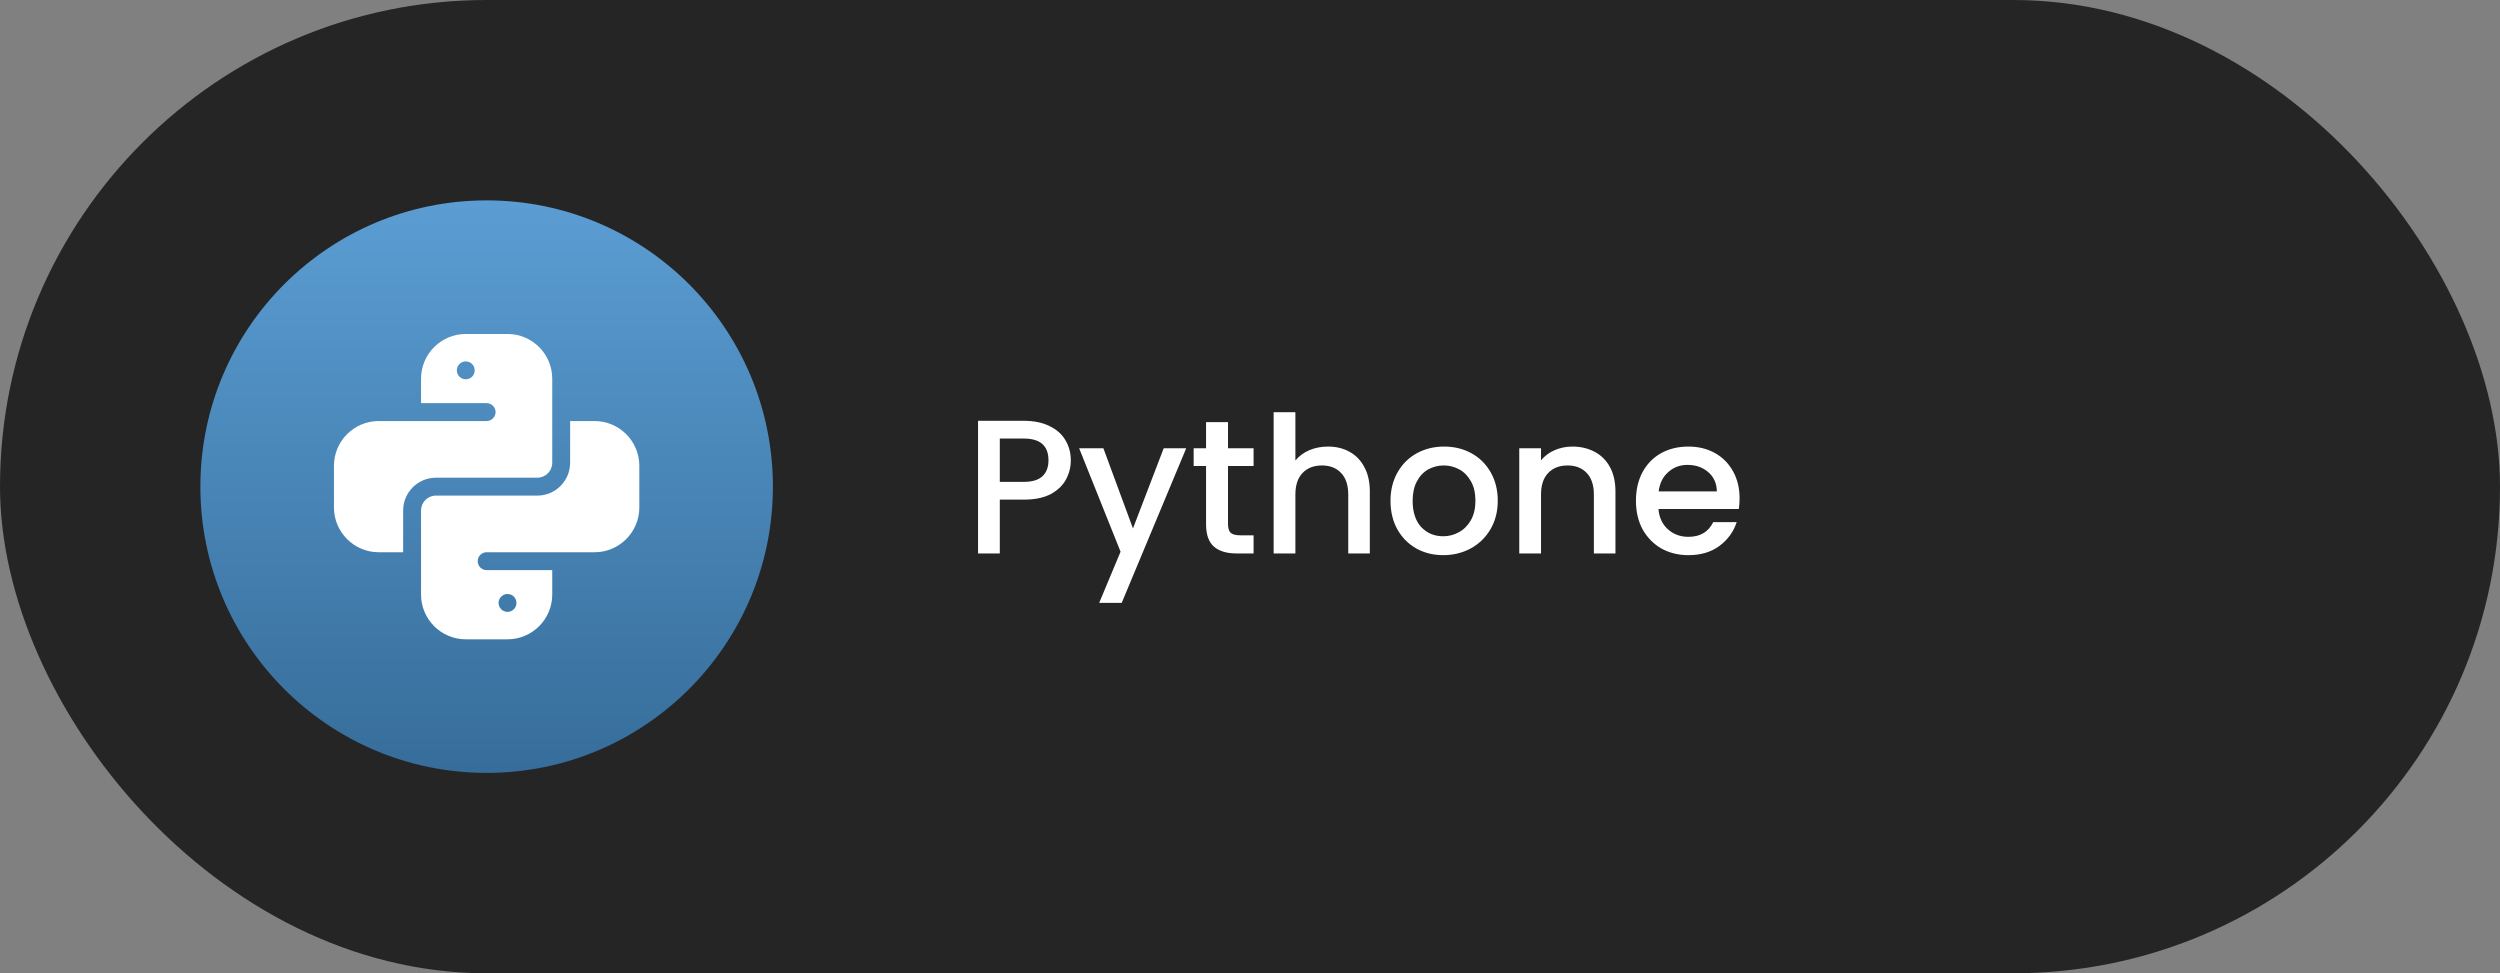
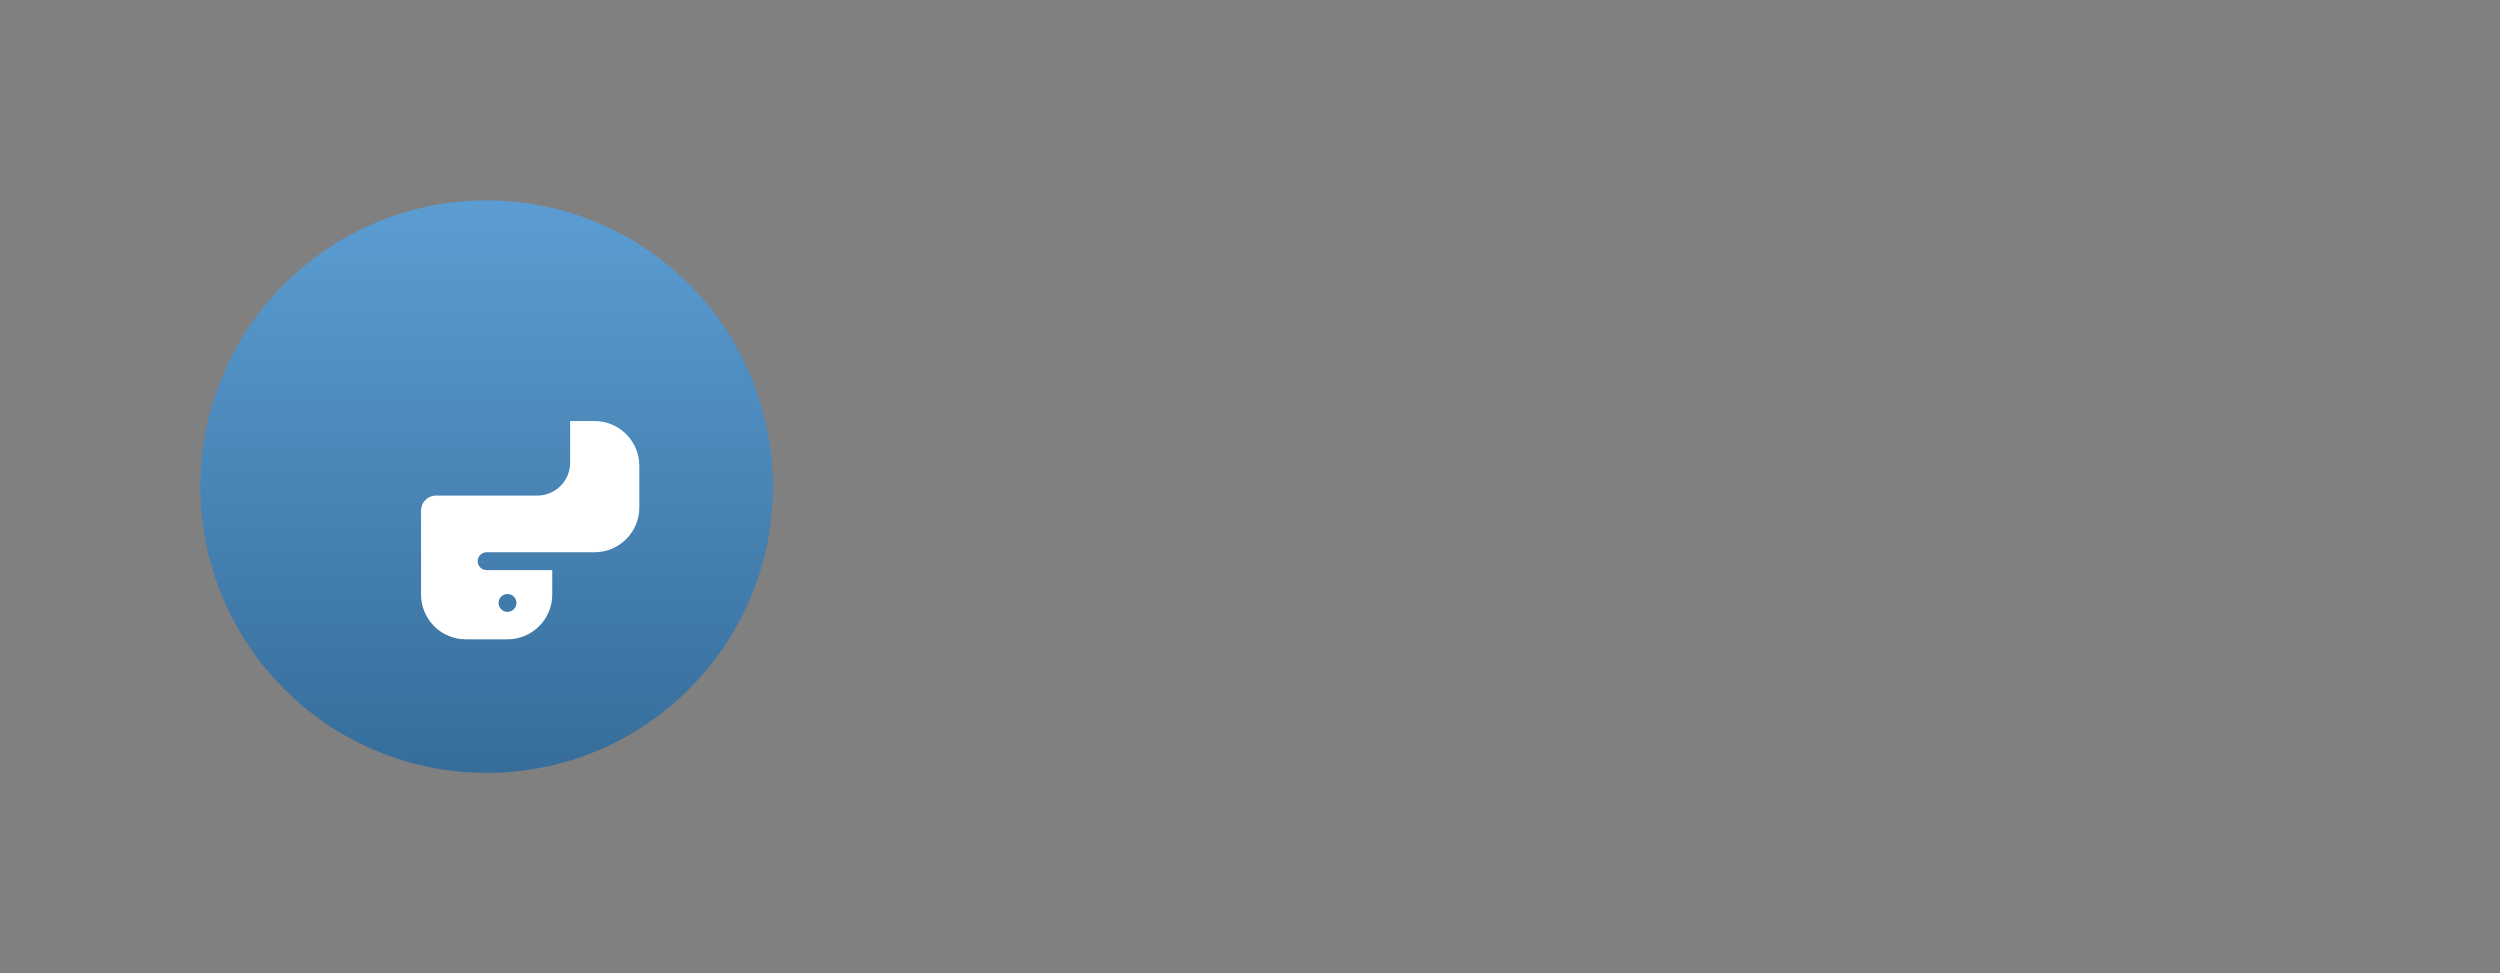
<svg xmlns="http://www.w3.org/2000/svg" width="262" height="102" viewBox="0 0 262 102" fill="none">
  <rect x="0" y="0" width="262" height="102" fill="#808080" stroke="none" />
-   <rect x="1" y="1" width="260" height="100" rx="50" fill="url(#paint0_linear_831_39795)" stroke="#252525" stroke-width="2" />
  <circle cx="51" cy="51" r="30" fill="url(#paint1_linear_831_39795)" />
  <g clip-path="url(#clip0_831_39795)">
-     <path d="M42.25 53.5C42.25 51.605 43.792 50.062 45.688 50.062H56.312C57.174 50.062 57.875 49.362 57.875 48.5V39.688C57.875 37.103 55.772 35 53.188 35H48.812C46.228 35 44.125 37.103 44.125 39.688V42.25H51C51.518 42.25 51.938 42.67 51.938 43.188C51.938 43.705 51.518 44.125 51 44.125H39.688C37.103 44.125 35 46.228 35 48.812V53.188C35 55.772 37.103 57.875 39.688 57.875H42.25V53.5ZM48.812 39.75C48.295 39.75 47.875 39.33 47.875 38.812C47.875 38.295 48.295 37.875 48.812 37.875C49.33 37.875 49.75 38.295 49.75 38.812C49.75 39.33 49.33 39.75 48.812 39.75Z" fill="white" />
    <path d="M62.312 44.125H59.75V48.5C59.75 50.395 58.208 51.938 56.312 51.938H45.688C44.826 51.938 44.125 52.638 44.125 53.5V62.312C44.125 64.897 46.228 67 48.812 67H53.188C55.772 67 57.875 64.897 57.875 62.312V59.75H51C50.482 59.75 50.062 59.33 50.062 58.812C50.062 58.295 50.482 57.875 51 57.875H62.312C64.897 57.875 67 55.772 67 53.188V48.812C67 46.228 64.897 44.125 62.312 44.125ZM53.188 62.25C53.705 62.25 54.125 62.67 54.125 63.188C54.125 63.705 53.705 64.125 53.188 64.125C52.67 64.125 52.25 63.705 52.25 63.188C52.25 62.67 52.67 62.25 53.188 62.25Z" fill="white" />
  </g>
-   <path d="M112.22 48.24C112.22 48.947 112.053 49.613 111.72 50.24C111.387 50.867 110.853 51.38 110.12 51.78C109.387 52.167 108.447 52.36 107.3 52.36H104.78V58H102.5V44.1H107.3C108.367 44.1 109.267 44.287 110 44.66C110.747 45.02 111.3 45.513 111.66 46.14C112.033 46.767 112.22 47.467 112.22 48.24ZM107.3 50.5C108.167 50.5 108.813 50.307 109.24 49.92C109.667 49.52 109.88 48.96 109.88 48.24C109.88 46.72 109.02 45.96 107.3 45.96H104.78V50.5H107.3ZM124.315 46.98L117.555 63.18H115.195L117.435 57.82L113.095 46.98H115.635L118.735 55.38L121.955 46.98H124.315ZM128.695 48.84V54.94C128.695 55.353 128.788 55.653 128.975 55.84C129.175 56.013 129.508 56.1 129.975 56.1H131.375V58H129.575C128.548 58 127.762 57.76 127.215 57.28C126.668 56.8 126.395 56.02 126.395 54.94V48.84H125.095V46.98H126.395V44.24H128.695V46.98H131.375V48.84H128.695ZM139.177 46.8C140.017 46.8 140.763 46.98 141.417 47.34C142.083 47.7 142.603 48.233 142.977 48.94C143.363 49.647 143.557 50.5 143.557 51.5V58H141.297V51.84C141.297 50.853 141.05 50.1 140.557 49.58C140.063 49.047 139.39 48.78 138.537 48.78C137.683 48.78 137.003 49.047 136.497 49.58C136.003 50.1 135.757 50.853 135.757 51.84V58H133.477V43.2H135.757V48.26C136.143 47.793 136.63 47.433 137.217 47.18C137.817 46.927 138.47 46.8 139.177 46.8ZM151.245 58.18C150.205 58.18 149.265 57.947 148.425 57.48C147.585 57 146.925 56.333 146.445 55.48C145.965 54.613 145.725 53.613 145.725 52.48C145.725 51.36 145.972 50.367 146.465 49.5C146.958 48.633 147.632 47.967 148.485 47.5C149.338 47.033 150.292 46.8 151.345 46.8C152.398 46.8 153.352 47.033 154.205 47.5C155.058 47.967 155.732 48.633 156.225 49.5C156.718 50.367 156.965 51.36 156.965 52.48C156.965 53.6 156.712 54.593 156.205 55.46C155.698 56.327 155.005 57 154.125 57.48C153.258 57.947 152.298 58.18 151.245 58.18ZM151.245 56.2C151.832 56.2 152.378 56.06 152.885 55.78C153.405 55.5 153.825 55.08 154.145 54.52C154.465 53.96 154.625 53.28 154.625 52.48C154.625 51.68 154.472 51.007 154.165 50.46C153.858 49.9 153.452 49.48 152.945 49.2C152.438 48.92 151.892 48.78 151.305 48.78C150.718 48.78 150.172 48.92 149.665 49.2C149.172 49.48 148.778 49.9 148.485 50.46C148.192 51.007 148.045 51.68 148.045 52.48C148.045 53.667 148.345 54.587 148.945 55.24C149.558 55.88 150.325 56.2 151.245 56.2ZM164.779 46.8C165.645 46.8 166.419 46.98 167.099 47.34C167.792 47.7 168.332 48.233 168.719 48.94C169.105 49.647 169.299 50.5 169.299 51.5V58H167.039V51.84C167.039 50.853 166.792 50.1 166.299 49.58C165.805 49.047 165.132 48.78 164.279 48.78C163.425 48.78 162.745 49.047 162.239 49.58C161.745 50.1 161.499 50.853 161.499 51.84V58H159.219V46.98H161.499V48.24C161.872 47.787 162.345 47.433 162.919 47.18C163.505 46.927 164.125 46.8 164.779 46.8ZM182.307 52.22C182.307 52.633 182.28 53.007 182.227 53.34H173.807C173.874 54.22 174.2 54.927 174.787 55.46C175.374 55.993 176.094 56.26 176.947 56.26C178.174 56.26 179.04 55.747 179.547 54.72H182.007C181.674 55.733 181.067 56.567 180.187 57.22C179.32 57.86 178.24 58.18 176.947 58.18C175.894 58.18 174.947 57.947 174.107 57.48C173.28 57 172.627 56.333 172.147 55.48C171.68 54.613 171.447 53.613 171.447 52.48C171.447 51.347 171.674 50.353 172.127 49.5C172.594 48.633 173.24 47.967 174.067 47.5C174.907 47.033 175.867 46.8 176.947 46.8C177.987 46.8 178.914 47.027 179.727 47.48C180.54 47.933 181.174 48.573 181.627 49.4C182.08 50.213 182.307 51.153 182.307 52.22ZM179.927 51.5C179.914 50.66 179.614 49.987 179.027 49.48C178.44 48.973 177.714 48.72 176.847 48.72C176.06 48.72 175.387 48.973 174.827 49.48C174.267 49.973 173.934 50.647 173.827 51.5H179.927Z" fill="white" />
  <defs>
    <linearGradient id="paint0_linear_831_39795" x1="82" y1="-6" x2="119.955" y2="119.031" gradientUnits="userSpaceOnUse">
      <stop stop-color="#252525" />
      <stop offset="0.617" stop-color="#252525" />
      <stop offset="1" stop-color="#252525" />
    </linearGradient>
    <linearGradient id="paint1_linear_831_39795" x1="51" y1="21" x2="51" y2="81" gradientUnits="userSpaceOnUse">
      <stop stop-color="#5B9DD3" />
      <stop offset="1" stop-color="#366D9A" />
    </linearGradient>
    <clipPath id="clip0_831_39795">
      <rect width="32" height="32" fill="white" transform="translate(35 35)" />
    </clipPath>
  </defs>
</svg>